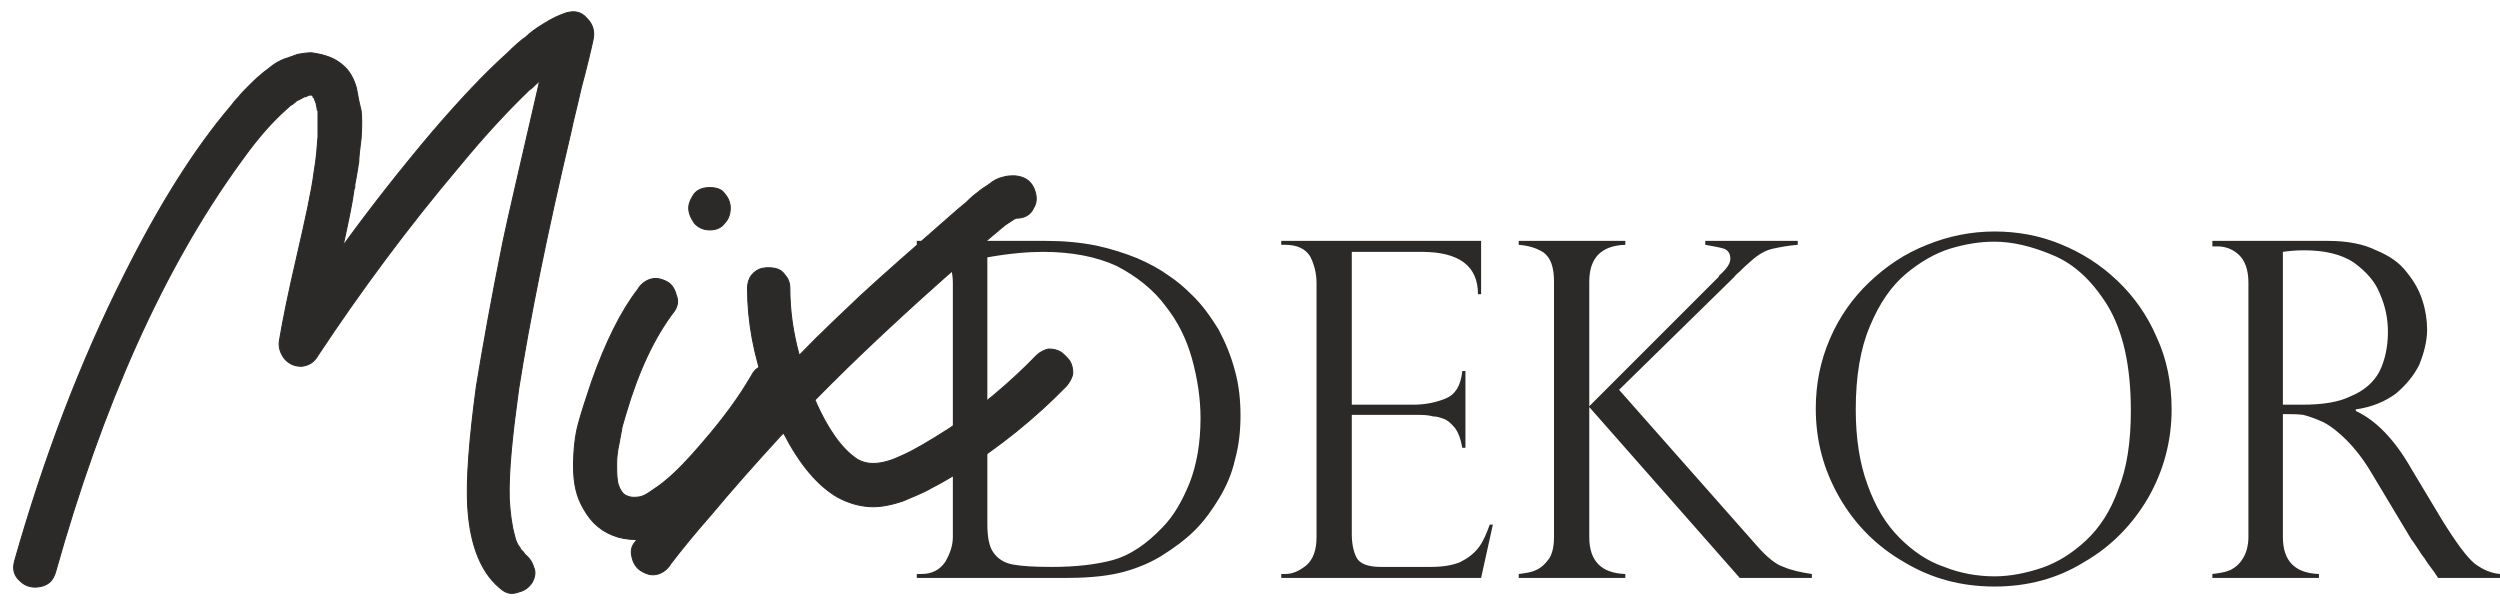
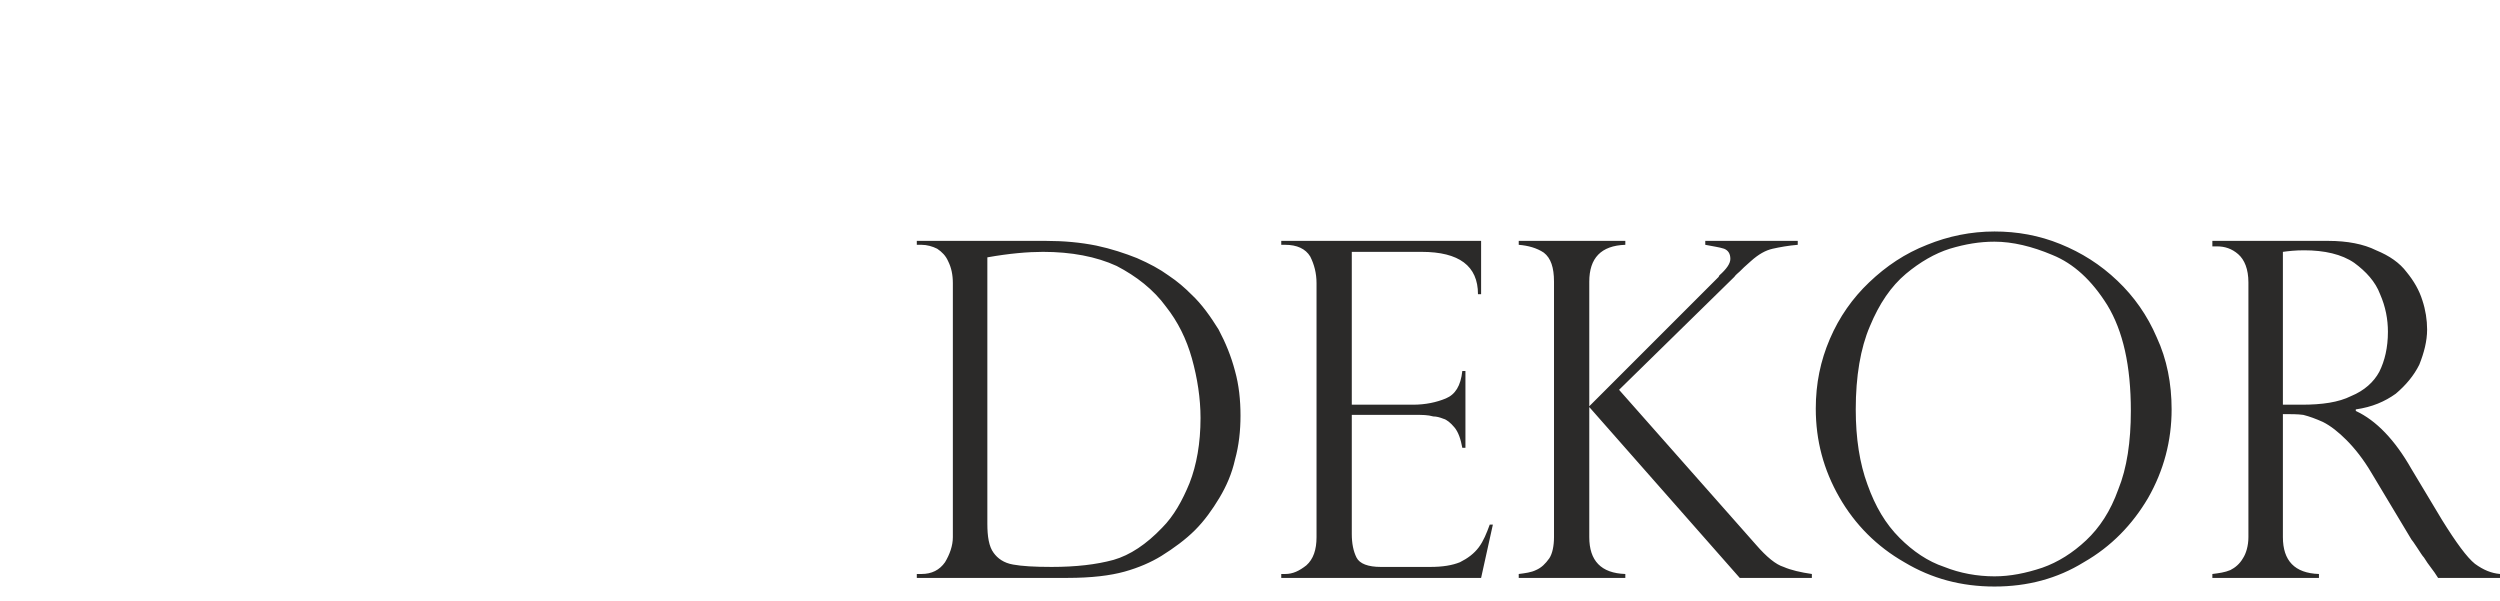
<svg xmlns="http://www.w3.org/2000/svg" width="183" height="44" viewBox="0 0 183 44" fill="none">
  <path d="M67.11 17.92V17.633H76.576C77.896 17.633 79.101 17.748 80.248 17.977C81.338 18.207 82.371 18.551 83.231 18.895C84.15 19.297 84.895 19.698 85.526 20.157C86.215 20.616 86.731 21.075 87.19 21.534C87.993 22.28 88.624 23.198 89.198 24.116C89.715 25.091 90.116 26.067 90.403 27.157C90.69 28.189 90.805 29.279 90.805 30.427C90.805 31.517 90.69 32.607 90.403 33.64C90.173 34.672 89.772 35.59 89.255 36.451C88.739 37.311 88.165 38.115 87.477 38.803C86.788 39.492 85.928 40.123 85.01 40.696C84.264 41.155 83.346 41.557 82.314 41.844C81.281 42.131 79.904 42.303 78.126 42.303H67.11V42.016H67.454C68.2 42.016 68.774 41.729 69.176 41.155C69.52 40.582 69.749 39.95 69.749 39.319V20.731C69.749 20.1 69.635 19.584 69.405 19.125C69.233 18.723 68.946 18.436 68.602 18.207C68.258 18.035 67.856 17.92 67.454 17.92H67.11ZM72.274 18.838V38.344C72.274 39.262 72.388 40.008 72.733 40.467C73.019 40.868 73.478 41.213 74.167 41.327C74.798 41.442 75.716 41.499 76.978 41.499C78.757 41.499 80.248 41.327 81.51 40.983C82.715 40.639 83.92 39.836 85.067 38.631C85.928 37.77 86.559 36.623 87.075 35.361C87.592 34.041 87.879 32.435 87.879 30.599C87.879 29.165 87.649 27.673 87.248 26.239C86.846 24.805 86.215 23.542 85.354 22.452C84.436 21.19 83.174 20.215 81.74 19.469C80.248 18.78 78.412 18.436 76.347 18.436C75.257 18.436 73.88 18.551 72.274 18.838ZM93.788 17.92V17.633H108.417V21.534H108.188C108.188 19.469 106.811 18.436 104.057 18.436H98.951V29.624H103.426C104.344 29.624 105.147 29.452 105.836 29.165C106.524 28.878 106.926 28.247 107.041 27.157H107.27V32.779H107.041C106.926 32.148 106.754 31.632 106.467 31.287C106.18 30.943 105.893 30.714 105.664 30.656C105.377 30.542 105.147 30.484 104.918 30.484C104.516 30.369 104.115 30.369 103.656 30.369H98.951V39.09C98.951 39.778 99.066 40.352 99.296 40.811C99.525 41.27 100.156 41.499 101.074 41.499H104.688C105.606 41.499 106.295 41.385 106.868 41.155C107.442 40.868 107.901 40.524 108.245 40.065C108.59 39.606 108.819 39.032 109.049 38.401H109.278L108.417 42.303H93.788V42.016H94.075C94.648 42.016 95.107 41.786 95.624 41.385C96.14 40.926 96.37 40.237 96.37 39.319V20.731C96.37 19.985 96.197 19.354 95.911 18.78C95.566 18.207 94.935 17.92 94.075 17.92H93.788ZM131.595 17.633V17.92C130.907 17.977 130.276 18.092 129.76 18.207C129.243 18.322 128.727 18.608 128.153 19.125C127.752 19.469 127.522 19.698 127.35 19.871C127.235 19.985 127.063 20.1 126.948 20.272L118.515 28.534L128.555 39.893C129.301 40.754 129.989 41.327 130.563 41.499C131.079 41.729 131.825 41.901 132.628 42.016V42.303H127.35L116.335 29.796V39.319C116.335 41.041 117.195 41.959 118.974 42.016V42.303H111.171V42.016C111.63 41.959 112.089 41.901 112.433 41.729C112.835 41.557 113.122 41.27 113.409 40.868C113.638 40.524 113.753 39.95 113.753 39.319V20.616C113.753 19.584 113.524 18.895 113.007 18.494C112.491 18.149 111.86 17.977 111.171 17.92V17.633H118.974V17.92C117.195 17.977 116.335 18.895 116.335 20.616V29.738L125.801 20.272C125.801 20.272 125.801 20.272 125.858 20.157C126.375 19.698 126.662 19.297 126.662 18.953C126.662 18.551 126.489 18.322 126.203 18.207C125.858 18.092 125.399 18.035 124.826 17.92V17.633H131.595ZM158.962 29.968C158.962 32.263 158.388 34.443 157.24 36.451C156.093 38.401 154.544 40.008 152.536 41.155C150.585 42.36 148.405 42.934 145.996 42.934C143.586 42.934 141.406 42.36 139.398 41.155C137.39 40.008 135.784 38.401 134.636 36.394C133.489 34.386 132.915 32.263 132.915 29.91C132.915 28.075 133.259 26.411 133.948 24.805C134.636 23.198 135.611 21.821 136.816 20.674C138.078 19.469 139.455 18.551 141.062 17.92C142.611 17.289 144.274 16.945 145.996 16.945C147.659 16.945 149.266 17.232 150.815 17.863C152.364 18.494 153.741 19.354 155.003 20.559C156.208 21.706 157.183 23.083 157.871 24.69C158.617 26.296 158.962 28.075 158.962 29.968ZM155.978 30.083C155.978 26.755 155.404 24.231 154.257 22.337C153.11 20.502 151.79 19.297 150.241 18.666C148.749 18.035 147.315 17.691 145.996 17.691C144.906 17.691 143.873 17.863 142.725 18.207C141.635 18.551 140.545 19.182 139.513 20.043C138.423 20.961 137.562 22.223 136.874 23.887C136.185 25.493 135.841 27.558 135.841 29.968C135.841 32.091 136.128 33.926 136.701 35.475C137.275 37.082 138.021 38.344 139.054 39.377C140.029 40.352 141.119 41.098 142.324 41.499C143.471 41.959 144.733 42.188 145.996 42.188C147.143 42.188 148.29 41.959 149.495 41.557C150.643 41.155 151.733 40.467 152.708 39.549C153.683 38.631 154.487 37.426 155.06 35.82C155.691 34.271 155.978 32.32 155.978 30.083ZM162.289 18.035H161.945V17.633H170.436C171.813 17.633 173.017 17.863 173.935 18.322C174.911 18.723 175.657 19.239 176.173 19.928C176.689 20.559 177.091 21.247 177.32 21.993C177.55 22.682 177.665 23.428 177.665 24.116C177.665 24.977 177.435 25.837 177.091 26.698C176.689 27.501 176.115 28.189 175.37 28.82C174.566 29.394 173.649 29.796 172.444 29.968V30.083C173.935 30.771 175.312 32.205 176.517 34.328L178.755 38.057C179.787 39.721 180.59 40.811 181.164 41.27C181.795 41.729 182.369 41.959 183 42.016V42.303H178.468C178.296 42.016 178.123 41.786 177.951 41.557C177.779 41.327 177.607 41.098 177.435 40.811C177.32 40.696 177.148 40.41 176.919 40.065C176.689 39.721 176.574 39.549 176.517 39.492L173.591 34.615C173.017 33.64 172.386 32.837 171.755 32.205C171.182 31.632 170.608 31.173 170.034 30.886C169.518 30.656 169.059 30.484 168.6 30.369C168.198 30.312 167.682 30.312 167.108 30.312V39.319C167.108 41.041 167.969 41.959 169.747 42.016V42.303H161.945V42.016C162.404 41.959 162.863 41.901 163.264 41.729C163.609 41.557 163.953 41.27 164.182 40.868C164.412 40.524 164.584 39.95 164.584 39.319V20.674C164.584 19.698 164.297 19.01 163.838 18.608C163.379 18.207 162.863 18.035 162.289 18.035ZM167.108 29.624H168.485C169.977 29.624 171.182 29.452 172.1 28.993C173.075 28.591 173.763 27.96 174.165 27.214C174.566 26.411 174.796 25.436 174.796 24.288C174.796 23.37 174.624 22.452 174.222 21.534C173.878 20.616 173.19 19.871 172.329 19.239C171.411 18.608 170.149 18.322 168.657 18.322C168.026 18.322 167.51 18.379 167.108 18.436V29.624Z" fill="#2B2A29" />
-   <path d="M41.465 0.938C42.096 0.766 42.555 0.881 42.957 1.34C43.416 1.799 43.531 2.315 43.416 2.889C43.244 3.692 42.957 4.897 42.555 6.388C42.211 7.937 41.924 8.97 41.809 9.601C40.031 17.117 38.769 23.37 37.966 28.476C37.507 31.804 37.22 34.5 37.277 36.508C37.335 37.541 37.449 38.459 37.679 39.262C37.736 39.549 37.851 39.836 38.08 40.123C38.08 40.18 38.138 40.237 38.252 40.352C38.252 40.352 38.252 40.352 38.31 40.409L38.425 40.581C38.425 40.581 38.425 40.524 38.367 40.524C38.712 40.811 38.941 41.098 39.056 41.499C39.228 41.844 39.17 42.245 38.941 42.647C38.712 42.991 38.425 43.221 37.966 43.335C37.507 43.508 37.162 43.45 36.818 43.221C35.269 42.073 34.409 40.008 34.236 37.082C34.122 35.074 34.351 32.148 34.868 28.304C35.327 25.493 35.958 21.936 36.818 17.69C37.162 16.027 38.08 12.125 39.515 5.872C39.457 5.987 39.343 6.044 39.17 6.216C38.998 6.388 38.884 6.503 38.769 6.56C37.22 8.052 35.499 9.888 33.663 12.125C29.876 16.6 26.434 21.247 23.279 26.009C22.992 26.526 22.59 26.755 22.074 26.812C21.558 26.812 21.156 26.64 20.812 26.239C20.525 25.837 20.353 25.378 20.467 24.862C20.697 23.485 21.099 21.477 21.73 18.78C22.361 16.027 22.82 13.961 22.992 12.584C23.164 11.609 23.221 10.748 23.279 10.003C23.279 9.601 23.279 9.199 23.279 8.798C23.279 8.511 23.279 8.339 23.279 8.224C23.279 8.167 23.279 8.109 23.279 8.109L23.221 8.052C23.221 7.995 23.221 7.995 23.221 7.995C23.164 7.765 23.164 7.593 23.107 7.478L22.992 7.191C22.992 7.191 22.992 7.134 22.934 7.134C22.934 7.077 22.934 7.019 22.877 7.019V6.962C22.82 6.962 22.82 6.962 22.762 6.962H22.705C22.705 6.962 22.705 6.962 22.648 6.962H22.59C22.59 7.019 22.533 7.019 22.475 7.019C22.418 7.077 22.418 7.077 22.361 7.077C22.361 7.077 22.361 7.077 22.303 7.077C22.074 7.191 21.902 7.306 21.73 7.364C21.672 7.421 21.558 7.536 21.385 7.65H21.328C21.328 7.65 21.328 7.708 21.271 7.708L20.582 8.339C19.492 9.372 18.517 10.576 17.541 11.953C11.976 19.641 7.502 29.624 4.059 41.901C3.887 42.475 3.543 42.819 2.969 42.934C2.396 43.048 1.879 42.934 1.478 42.532C1.019 42.13 0.904 41.672 1.076 41.041C3.199 33.582 5.838 26.583 9.108 20.1C11.69 14.937 14.271 10.863 16.853 7.823C17.082 7.536 17.255 7.306 17.484 7.077C17.656 6.847 17.886 6.618 18.173 6.331C18.459 6.044 18.746 5.757 19.033 5.528C19.263 5.298 19.549 5.126 19.894 4.839C20.181 4.61 20.525 4.438 20.812 4.323C21.156 4.208 21.5 4.093 21.787 3.979C22.131 3.921 22.475 3.864 22.82 3.864C23.164 3.921 23.508 3.979 23.852 4.093C24.426 4.266 24.885 4.552 25.287 4.954C25.631 5.298 25.918 5.815 26.09 6.446C26.204 7.134 26.319 7.65 26.434 8.109C26.491 8.568 26.491 9.199 26.434 10.117C26.319 10.978 26.262 11.552 26.262 11.839C26.204 12.125 26.147 12.642 25.975 13.502C25.975 13.674 25.975 13.789 25.918 13.847C25.803 14.764 25.516 16.141 25.114 17.977C27.237 15.051 29.417 12.297 31.597 9.716C33.663 7.306 35.499 5.356 37.105 3.921C37.679 3.348 38.138 2.946 38.482 2.717C38.769 2.43 39.228 2.085 39.801 1.741C40.433 1.34 40.949 1.11 41.465 0.938ZM22.934 7.019H22.992C22.992 7.019 22.934 7.019 22.877 6.962L22.934 7.019ZM55.005 27.501C55.177 27.157 55.407 26.927 55.751 26.812C56.038 26.698 56.324 26.698 56.669 26.812C56.956 26.87 57.185 27.042 57.472 27.271C57.701 27.444 57.816 27.73 57.873 28.075C57.931 28.361 57.873 28.706 57.701 29.05C56.841 30.656 55.464 32.492 53.571 34.672C51.677 36.91 49.956 38.344 48.522 39.032C47.432 39.549 46.342 39.606 45.252 39.319C44.104 38.975 43.301 38.287 42.727 37.254C42.211 36.393 41.982 35.418 41.982 34.156C41.982 32.951 42.096 31.919 42.326 31.058C42.555 30.197 42.9 29.165 43.301 27.96C44.334 25.034 45.481 22.739 46.686 21.19C46.916 20.788 47.26 20.559 47.604 20.444C48.006 20.329 48.35 20.387 48.809 20.616C49.153 20.788 49.383 21.133 49.497 21.592C49.669 21.993 49.612 22.395 49.383 22.739C47.891 24.69 46.743 27.157 45.825 30.255C45.711 30.599 45.653 30.886 45.539 31.23C45.481 31.517 45.424 31.919 45.309 32.492C45.194 33.008 45.137 33.525 45.137 33.926C45.137 34.328 45.137 34.787 45.194 35.189C45.252 35.59 45.424 35.934 45.653 36.164C45.883 36.336 46.227 36.451 46.629 36.393C46.801 36.393 47.088 36.336 47.432 36.107C47.834 35.82 48.235 35.59 48.637 35.246C49.497 34.557 50.415 33.582 51.391 32.435C52.94 30.656 54.144 28.992 55.005 27.501ZM53.054 16.314C52.825 16.658 52.423 16.83 51.964 16.83C51.505 16.83 51.104 16.658 50.817 16.314C50.587 15.969 50.415 15.625 50.415 15.223C50.415 14.879 50.587 14.535 50.817 14.191C51.104 13.847 51.505 13.732 51.964 13.732C52.423 13.732 52.825 13.847 53.054 14.191C53.341 14.535 53.456 14.879 53.456 15.223C53.456 15.625 53.341 16.027 53.054 16.314ZM75.888 26.009C76.118 25.78 76.462 25.608 76.749 25.55C77.093 25.55 77.38 25.608 77.666 25.78C77.896 25.952 78.126 26.181 78.298 26.411C78.47 26.698 78.527 26.985 78.527 27.329C78.47 27.673 78.298 27.96 78.068 28.247C75.716 30.656 73.134 32.722 70.323 34.5C69.462 35.017 68.774 35.418 68.2 35.705C67.626 36.049 66.881 36.336 66.078 36.68C65.217 36.967 64.356 37.139 63.611 37.082C62.807 37.025 62.062 36.795 61.316 36.393C59.824 35.533 58.505 33.926 57.357 31.689L57.128 31.919C55.234 33.984 53.513 35.934 52.079 37.656C50.817 39.09 49.842 40.295 49.096 41.27C48.866 41.672 48.522 41.901 48.178 42.016C47.776 42.13 47.432 42.073 47.03 41.844C46.686 41.672 46.399 41.327 46.285 40.868C46.17 40.467 46.17 40.065 46.457 39.721C47.145 38.746 48.465 37.082 50.358 34.844C52.308 32.607 54.202 30.484 56.095 28.534C55.177 26.009 54.718 23.542 54.718 21.075C54.718 20.731 54.833 20.387 55.005 20.157C55.234 19.87 55.521 19.698 55.808 19.641C56.095 19.584 56.382 19.584 56.726 19.641C57.013 19.698 57.3 19.87 57.472 20.157C57.701 20.387 57.816 20.731 57.816 21.075C57.816 22.739 58.046 24.346 58.505 26.009C60.168 24.288 61.66 22.911 62.922 21.706C64.471 20.272 66.881 18.149 70.036 15.396C70.094 15.338 70.323 15.166 70.725 14.822C71.126 14.42 71.413 14.191 71.585 14.076C71.757 13.904 72.044 13.732 72.388 13.502C72.733 13.216 73.077 13.043 73.364 12.986C73.708 12.871 73.995 12.871 74.282 12.871C74.913 12.929 75.372 13.158 75.659 13.732C75.888 14.248 75.945 14.764 75.659 15.223C75.429 15.74 74.97 15.969 74.396 15.969C74.282 16.027 74.224 16.027 74.167 16.084C73.823 16.314 73.536 16.486 73.421 16.6C73.134 16.83 72.102 17.69 70.438 19.182C66.25 22.854 62.693 26.181 59.652 29.279C60.57 31.402 61.603 32.836 62.693 33.582C63.496 34.099 64.586 34.041 66.02 33.353C66.938 32.951 68.085 32.263 69.52 31.345C71.815 29.796 73.937 28.017 75.888 26.009ZM74.396 15.969H74.339H74.396Z" fill="#2B2A29" stroke="#2B2A29" stroke-width="0.076" />
</svg>